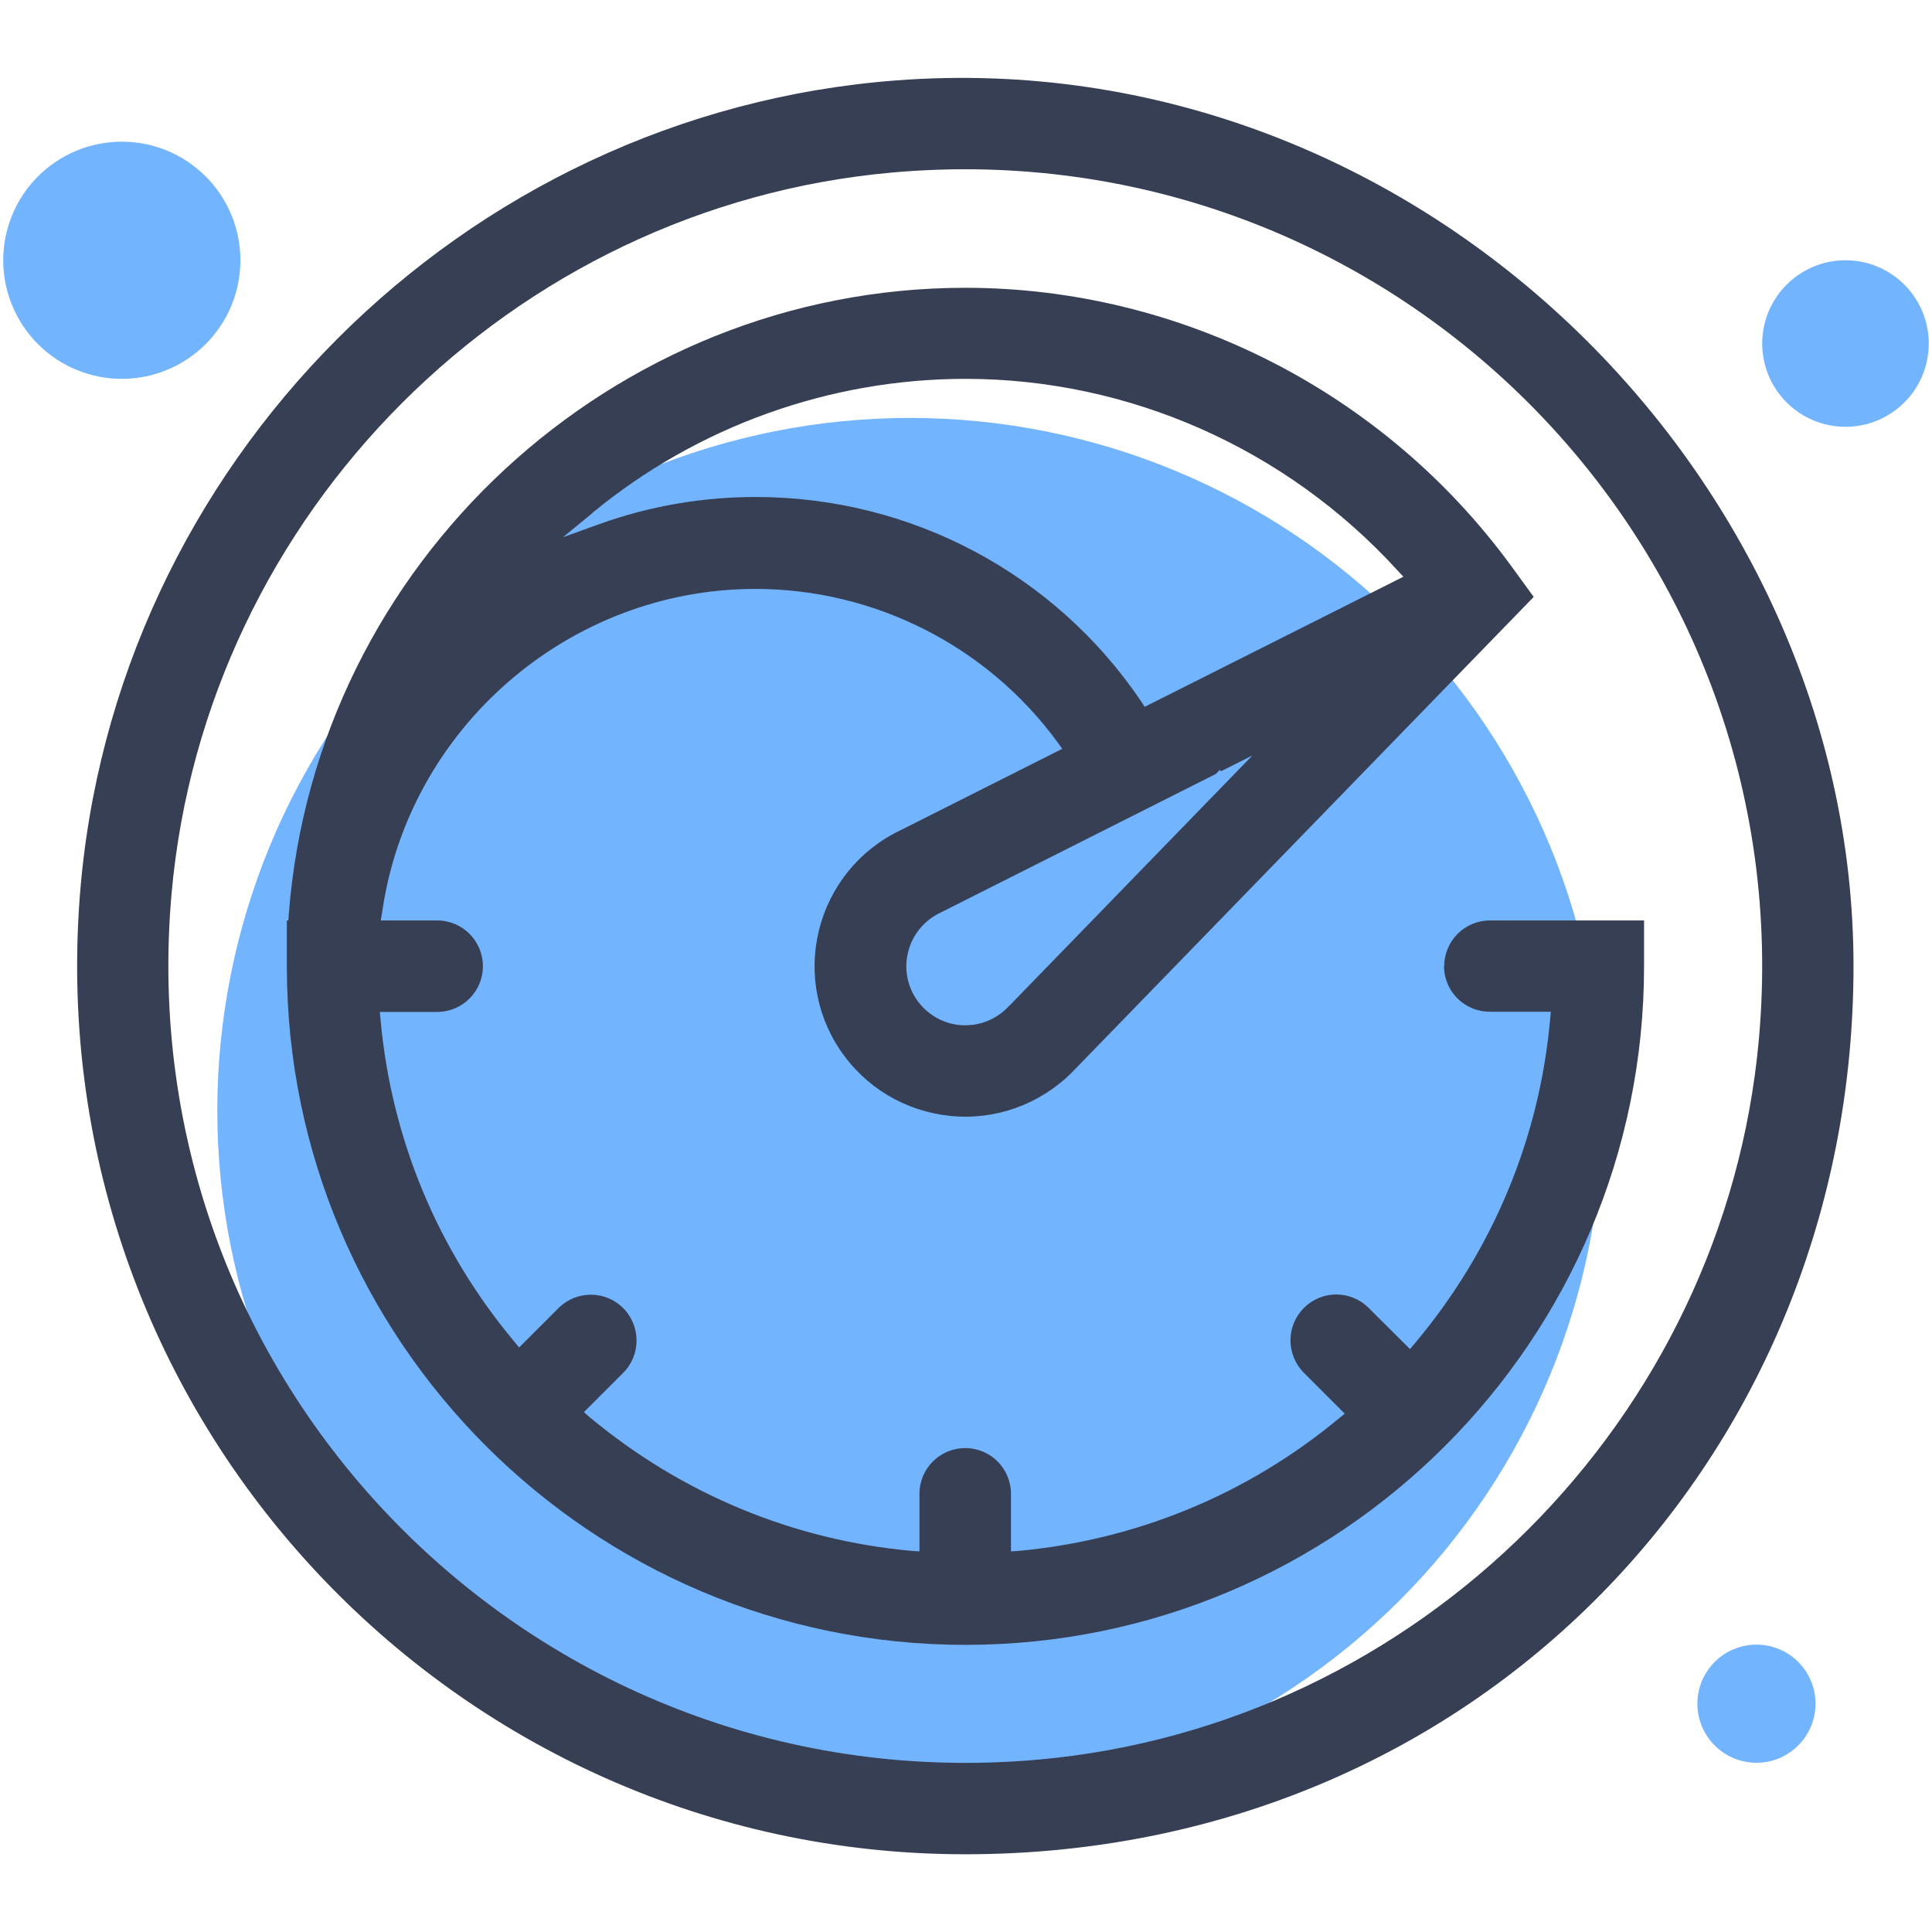
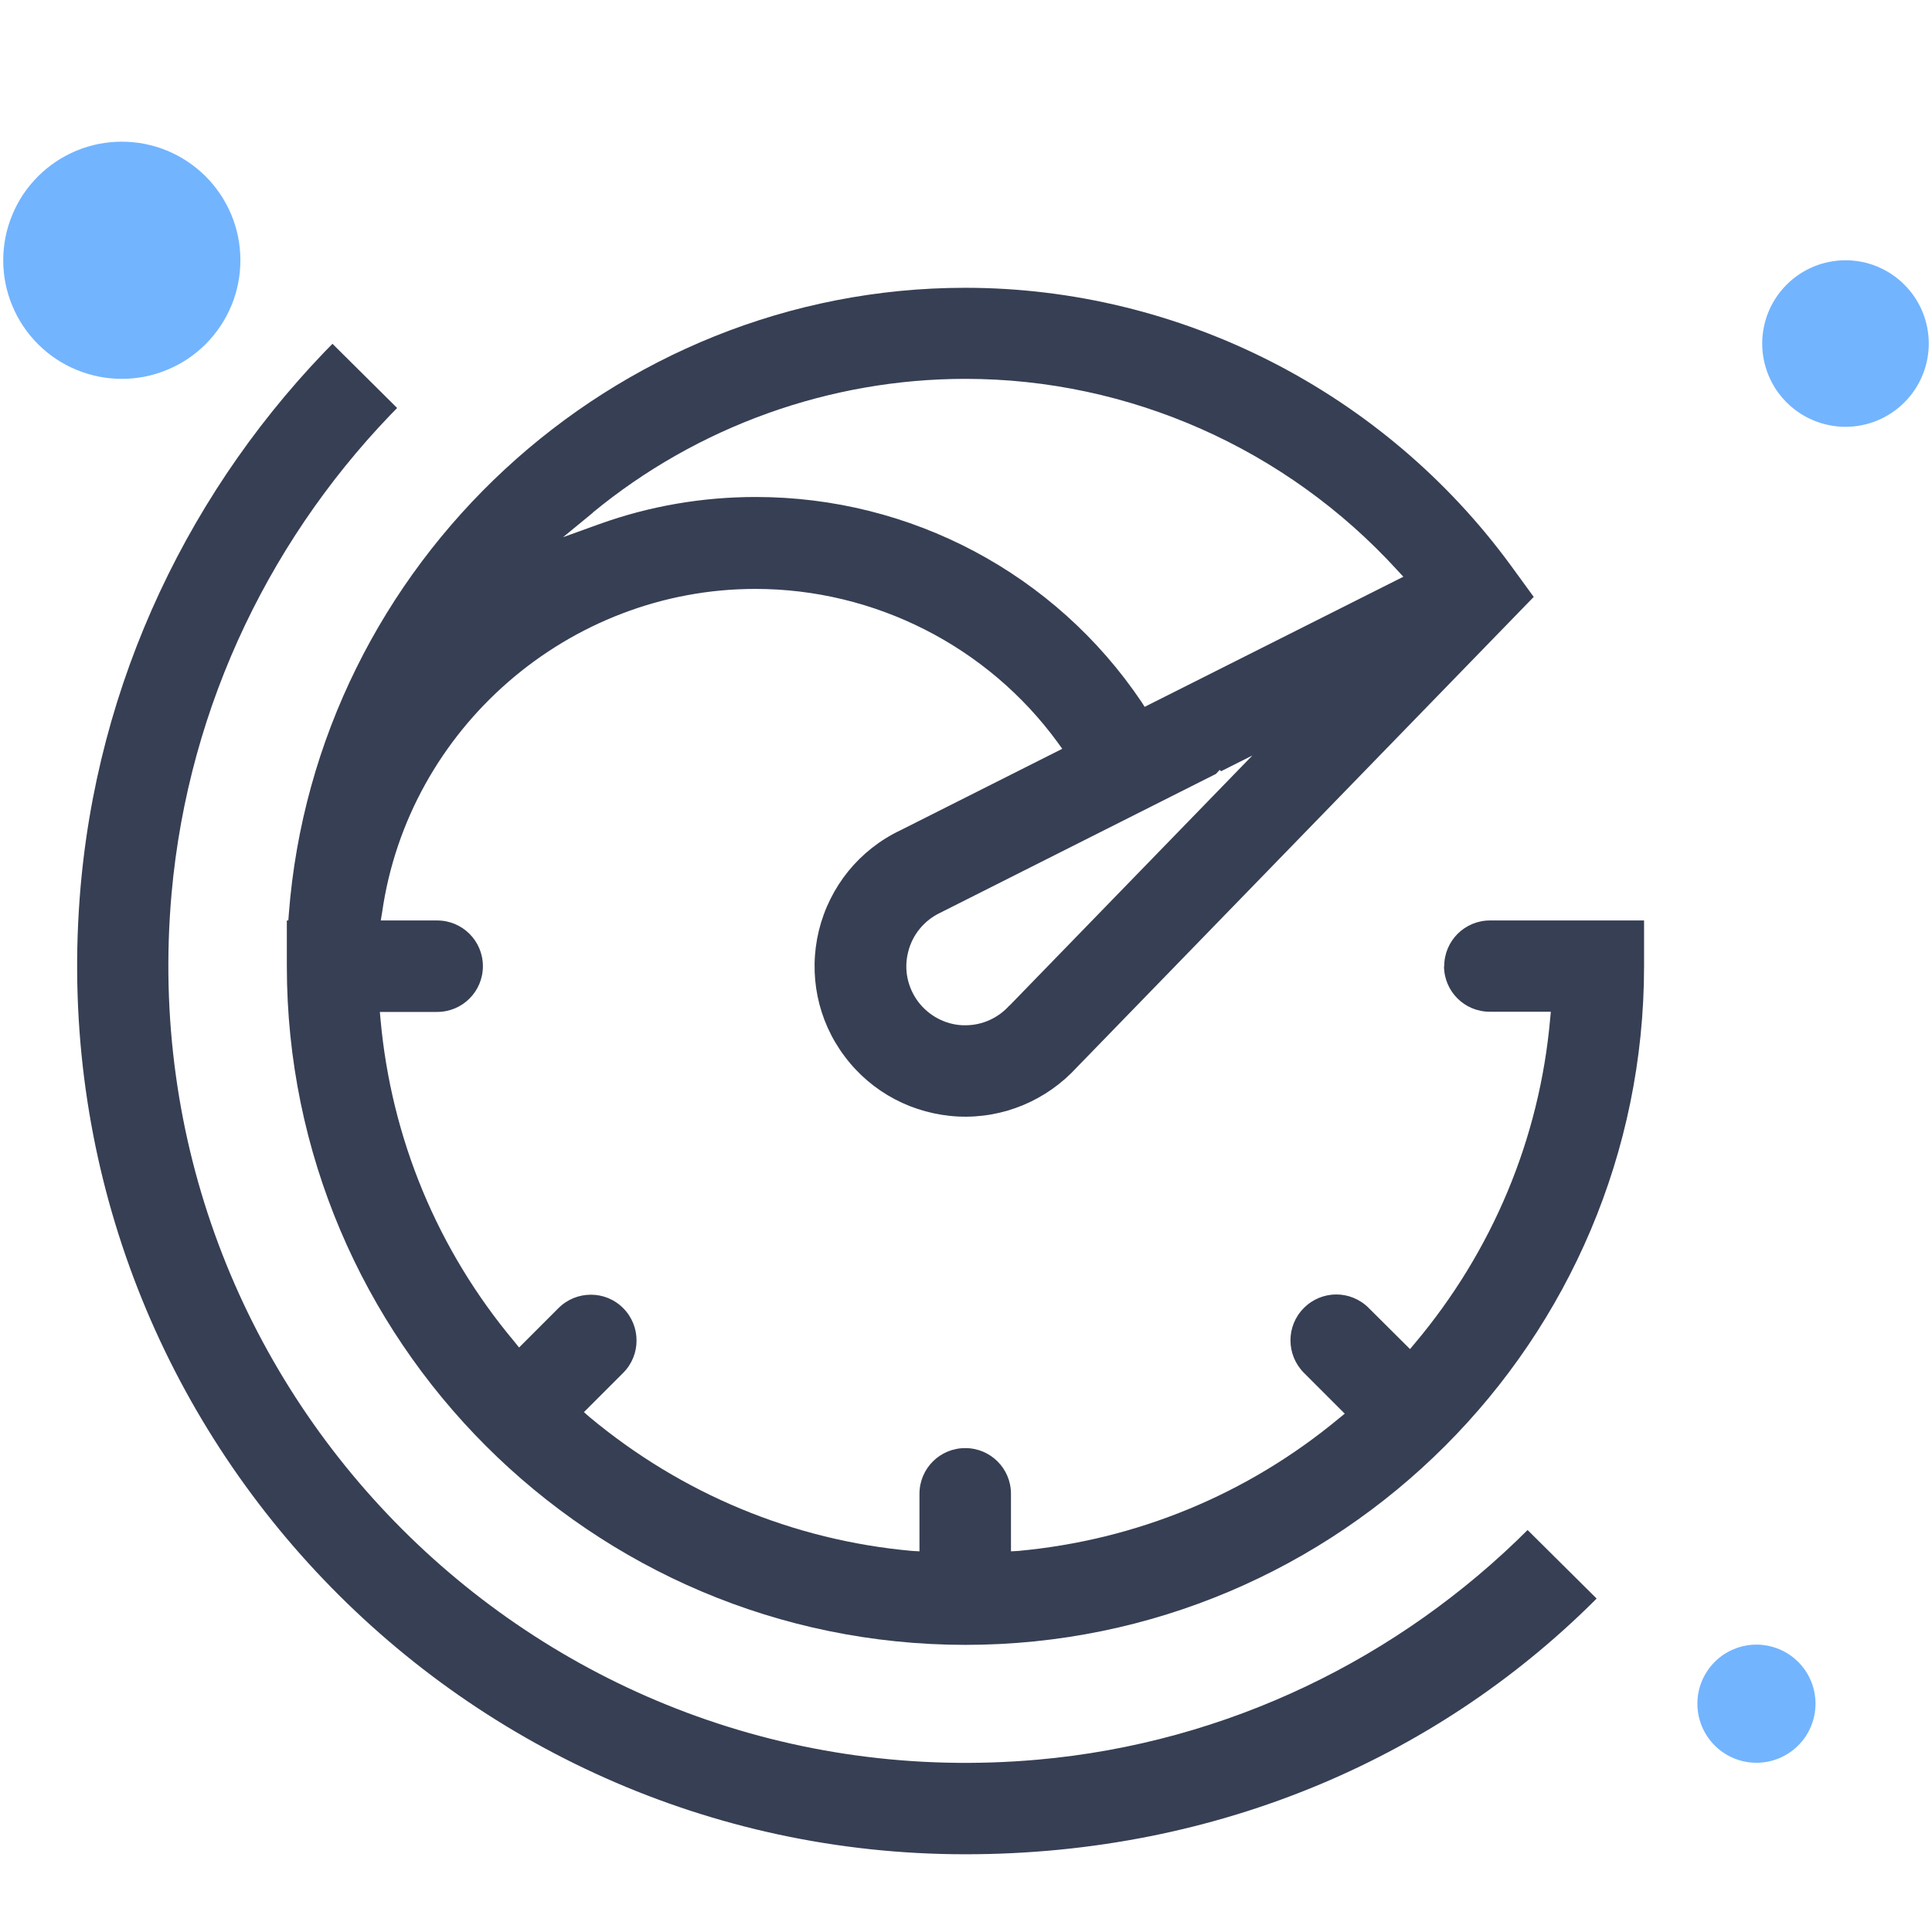
<svg xmlns="http://www.w3.org/2000/svg" width="200" zoomAndPan="magnify" viewBox="0 0 150 150" height="200" preserveAspectRatio="xMidYMid meet" version="1.0">
  <defs>
    <clipPath id="63b2420172">
-       <path d="M 5 6.035 L 144 6.035 L 144 144 L 5 144 Z M 5 6.035 " clip-rule="nonzero" />
+       <path d="M 5 6.035 L 144 144 L 5 144 Z M 5 6.035 " clip-rule="nonzero" />
    </clipPath>
  </defs>
-   <path fill="#73b4ff" d="M 124.422 86.223 C 124.422 87.984 124.336 89.742 124.164 91.496 C 123.992 93.246 123.73 94.988 123.387 96.715 C 123.047 98.441 122.617 100.148 122.105 101.832 C 121.594 103.52 121.004 105.176 120.328 106.801 C 119.656 108.43 118.902 110.02 118.07 111.574 C 117.242 113.125 116.336 114.637 115.359 116.098 C 114.379 117.562 113.332 118.977 112.215 120.34 C 111.098 121.699 109.918 123.004 108.672 124.25 C 107.426 125.492 106.121 126.676 104.762 127.793 C 103.398 128.91 101.988 129.957 100.523 130.938 C 99.059 131.914 97.551 132.82 95.996 133.648 C 94.441 134.48 92.852 135.23 91.227 135.906 C 89.598 136.578 87.941 137.172 86.258 137.684 C 84.57 138.195 82.863 138.621 81.137 138.965 C 79.41 139.309 77.672 139.566 75.918 139.738 C 74.164 139.914 72.406 140 70.648 140 C 68.887 140 67.129 139.914 65.375 139.738 C 63.621 139.566 61.883 139.309 60.156 138.965 C 58.43 138.621 56.723 138.195 55.035 137.684 C 53.352 137.172 51.695 136.578 50.066 135.906 C 48.441 135.23 46.852 134.48 45.297 133.648 C 43.742 132.82 42.234 131.914 40.77 130.938 C 39.305 129.957 37.895 128.91 36.531 127.793 C 35.172 126.676 33.867 125.492 32.621 124.25 C 31.375 123.004 30.195 121.699 29.078 120.34 C 27.961 118.977 26.914 117.562 25.934 116.098 C 24.957 114.637 24.051 113.125 23.223 111.574 C 22.391 110.02 21.637 108.43 20.965 106.801 C 20.289 105.176 19.699 103.52 19.188 101.832 C 18.676 100.148 18.25 98.441 17.906 96.715 C 17.562 94.988 17.305 93.246 17.129 91.496 C 16.957 89.742 16.871 87.984 16.871 86.223 C 16.871 84.461 16.957 82.707 17.129 80.953 C 17.305 79.199 17.562 77.461 17.906 75.73 C 18.25 74.004 18.676 72.297 19.188 70.613 C 19.699 68.93 20.289 67.273 20.965 65.645 C 21.637 64.016 22.391 62.426 23.223 60.875 C 24.051 59.32 24.957 57.812 25.934 56.348 C 26.914 54.883 27.961 53.469 29.078 52.109 C 30.195 50.746 31.375 49.445 32.621 48.199 C 33.867 46.953 35.172 45.773 36.531 44.656 C 37.895 43.539 39.305 42.488 40.77 41.512 C 42.234 40.531 43.742 39.629 45.297 38.797 C 46.852 37.969 48.441 37.215 50.066 36.543 C 51.695 35.867 53.352 35.273 55.035 34.762 C 56.723 34.254 58.43 33.824 60.156 33.48 C 61.883 33.137 63.621 32.879 65.375 32.707 C 67.129 32.535 68.887 32.449 70.648 32.449 C 72.406 32.449 74.164 32.535 75.918 32.707 C 77.672 32.879 79.41 33.137 81.137 33.48 C 82.863 33.824 84.57 34.254 86.258 34.762 C 87.941 35.273 89.598 35.867 91.227 36.543 C 92.852 37.215 94.441 37.969 95.996 38.797 C 97.551 39.629 99.059 40.531 100.523 41.512 C 101.988 42.488 103.398 43.539 104.762 44.656 C 106.121 45.773 107.426 46.953 108.672 48.199 C 109.918 49.445 111.098 50.746 112.215 52.109 C 113.332 53.469 114.379 54.883 115.359 56.348 C 116.336 57.812 117.242 59.32 118.07 60.875 C 118.902 62.426 119.656 64.016 120.328 65.645 C 121.004 67.273 121.594 68.93 122.105 70.613 C 122.617 72.297 123.047 74.004 123.387 75.73 C 123.73 77.461 123.992 79.199 124.164 80.953 C 124.336 82.707 124.422 84.461 124.422 86.223 Z M 124.422 86.223 " fill-opacity="1" fill-rule="nonzero" />
  <g clip-path="url(#63b2420172)">
    <path fill="#373f54" d="M 69.594 6.242 C 35.887 8.793 8.684 36.035 6.184 69.758 C 3.184 110.152 35.199 143.965 74.941 143.965 C 114.68 143.965 143.906 113.035 143.906 75 C 143.906 36.965 110.027 3.172 69.594 6.242 Z M 80.559 136.621 C 42.043 140.031 9.906 107.895 13.32 69.379 C 15.957 39.828 39.734 16.035 69.266 13.395 C 107.836 9.949 140.023 42.121 136.559 80.688 C 133.906 110.223 110.113 134 80.559 136.621 Z M 80.559 136.621 " fill-opacity="1" fill-rule="nonzero" />
  </g>
  <path fill="#373f54" d="M 112.113 75 C 112.113 76.965 113.699 78.551 115.664 78.551 L 120.406 78.551 C 120.406 78.551 120.352 79.121 120.352 79.121 C 119.527 88.414 115.871 97.137 109.836 104.309 L 109.473 104.742 L 106.266 101.551 C 104.871 100.152 102.629 100.152 101.234 101.551 C 99.836 102.949 99.852 105.188 101.234 106.586 L 104.406 109.758 L 103.957 110.121 C 96.836 116.035 88.234 119.566 79.059 120.414 L 78.492 120.445 L 78.492 115.98 C 78.492 114.016 76.906 112.43 74.941 112.43 C 72.973 112.43 71.387 114.016 71.387 115.98 L 71.387 120.445 C 71.387 120.445 70.82 120.414 70.82 120.414 C 61.578 119.586 52.922 115.98 45.766 110.016 L 45.336 109.637 L 48.387 106.586 C 49.766 105.207 49.766 102.949 48.387 101.566 C 47.008 100.172 44.75 100.172 43.355 101.566 L 40.301 104.621 L 39.941 104.172 C 33.957 97.035 30.371 88.359 29.543 79.137 L 29.492 78.566 L 33.941 78.566 C 35.906 78.566 37.492 76.98 37.492 75.016 C 37.492 73.051 35.906 71.465 33.941 71.465 L 29.562 71.465 C 29.562 71.465 29.664 70.863 29.664 70.863 C 31.699 56.535 44.164 45.723 58.648 45.723 C 67.906 45.723 76.664 50.172 82.113 57.637 L 82.473 58.137 L 69.906 64.465 C 66.715 65.98 64.422 68.828 63.578 72.242 C 62.75 75.656 63.473 79.223 65.578 82.016 C 67.68 84.828 70.906 86.516 74.422 86.688 C 77.922 86.844 81.266 85.43 83.629 82.844 L 119.078 46.344 L 117.32 43.93 C 107.457 30.43 91.629 22.344 74.941 22.344 C 47.578 22.344 24.508 43.707 22.422 70.98 L 22.387 71.465 L 22.27 71.465 L 22.27 75.016 C 22.27 104.066 45.906 127.707 74.957 127.707 C 104.008 127.707 127.645 104.086 127.645 75.016 L 127.645 71.465 L 115.68 71.465 C 113.715 71.465 112.129 73.051 112.129 75.016 Z M 78.371 78.066 C 77.508 79.035 76.266 79.602 74.957 79.602 L 74.766 79.602 C 73.387 79.551 72.113 78.863 71.285 77.773 C 70.457 76.656 70.164 75.258 70.508 73.914 C 70.836 72.566 71.766 71.449 73.008 70.863 L 94.406 60.086 L 94.699 59.773 L 94.801 59.879 L 97.234 58.656 L 78.387 78.066 Z M 46.008 39.809 C 54.148 33.102 64.422 29.414 74.957 29.414 C 87.664 29.414 99.871 34.828 108.492 44.277 L 108.957 44.777 L 88.871 54.879 L 88.629 54.5 C 81.922 44.535 70.715 38.586 58.68 38.586 C 54.508 38.586 50.422 39.293 46.543 40.688 L 43.715 41.707 L 46.027 39.809 Z M 46.008 39.809 " fill-opacity="1" fill-rule="nonzero" />
  <path fill="#73b4ff" d="M 140.957 132.273 C 140.957 132.574 140.926 132.875 140.867 133.168 C 140.809 133.465 140.723 133.75 140.605 134.031 C 140.492 134.309 140.352 134.57 140.184 134.824 C 140.016 135.074 139.824 135.305 139.613 135.516 C 139.398 135.73 139.168 135.922 138.918 136.086 C 138.668 136.254 138.402 136.395 138.125 136.512 C 137.848 136.625 137.559 136.715 137.266 136.773 C 136.969 136.832 136.672 136.859 136.371 136.859 C 136.07 136.859 135.77 136.832 135.477 136.773 C 135.18 136.715 134.895 136.625 134.613 136.512 C 134.336 136.395 134.074 136.254 133.82 136.086 C 133.57 135.922 133.34 135.73 133.129 135.516 C 132.914 135.305 132.723 135.074 132.559 134.824 C 132.391 134.57 132.25 134.309 132.133 134.031 C 132.02 133.75 131.93 133.465 131.871 133.168 C 131.812 132.875 131.785 132.574 131.785 132.273 C 131.785 131.973 131.812 131.676 131.871 131.379 C 131.93 131.086 132.02 130.797 132.133 130.52 C 132.25 130.242 132.391 129.977 132.559 129.727 C 132.723 129.477 132.914 129.246 133.129 129.031 C 133.34 128.82 133.57 128.629 133.82 128.461 C 134.074 128.293 134.336 128.152 134.613 128.039 C 134.895 127.922 135.18 127.836 135.477 127.777 C 135.77 127.719 136.07 127.688 136.371 127.688 C 136.672 127.688 136.969 127.719 137.266 127.777 C 137.559 127.836 137.848 127.922 138.125 128.039 C 138.402 128.152 138.668 128.293 138.918 128.461 C 139.168 128.629 139.398 128.82 139.613 129.031 C 139.824 129.246 140.016 129.477 140.184 129.727 C 140.352 129.977 140.492 130.242 140.605 130.52 C 140.723 130.797 140.809 131.086 140.867 131.379 C 140.926 131.676 140.957 131.973 140.957 132.273 Z M 140.957 132.273 " fill-opacity="1" fill-rule="nonzero" />
  <path fill="#73b4ff" d="M 18.664 20.207 C 18.664 20.812 18.605 21.41 18.488 22.004 C 18.371 22.598 18.195 23.172 17.965 23.73 C 17.73 24.289 17.449 24.82 17.113 25.32 C 16.777 25.824 16.395 26.289 15.969 26.719 C 15.539 27.145 15.074 27.527 14.574 27.863 C 14.07 28.199 13.539 28.48 12.98 28.711 C 12.422 28.945 11.848 29.117 11.254 29.238 C 10.66 29.355 10.062 29.414 9.457 29.414 C 8.852 29.414 8.254 29.355 7.66 29.238 C 7.07 29.117 6.492 28.945 5.934 28.711 C 5.375 28.48 4.844 28.199 4.344 27.863 C 3.84 27.527 3.375 27.145 2.949 26.719 C 2.52 26.289 2.137 25.824 1.801 25.32 C 1.465 24.82 1.184 24.289 0.953 23.73 C 0.719 23.172 0.547 22.598 0.426 22.004 C 0.309 21.41 0.25 20.812 0.25 20.207 C 0.25 19.602 0.309 19.004 0.426 18.41 C 0.547 17.816 0.719 17.242 0.953 16.684 C 1.184 16.125 1.465 15.594 1.801 15.09 C 2.137 14.59 2.52 14.125 2.949 13.695 C 3.375 13.27 3.84 12.887 4.344 12.551 C 4.844 12.215 5.375 11.934 5.934 11.699 C 6.492 11.469 7.07 11.293 7.66 11.176 C 8.254 11.059 8.852 11 9.457 11 C 10.062 11 10.66 11.059 11.254 11.176 C 11.848 11.293 12.422 11.469 12.98 11.699 C 13.539 11.934 14.07 12.215 14.574 12.551 C 15.074 12.887 15.539 13.27 15.969 13.695 C 16.395 14.125 16.777 14.59 17.113 15.09 C 17.449 15.594 17.73 16.125 17.965 16.684 C 18.195 17.242 18.371 17.816 18.488 18.41 C 18.605 19.004 18.664 19.602 18.664 20.207 Z M 18.664 20.207 " fill-opacity="1" fill-rule="nonzero" />
  <path fill="#73b4ff" d="M 149.75 26.672 C 149.75 27.098 149.707 27.516 149.625 27.934 C 149.543 28.352 149.418 28.754 149.258 29.145 C 149.094 29.539 148.895 29.91 148.66 30.266 C 148.422 30.617 148.156 30.945 147.855 31.242 C 147.555 31.543 147.23 31.812 146.875 32.047 C 146.523 32.285 146.148 32.484 145.758 32.645 C 145.367 32.809 144.961 32.93 144.547 33.012 C 144.129 33.098 143.707 33.137 143.285 33.137 C 142.859 33.137 142.438 33.098 142.023 33.012 C 141.605 32.93 141.203 32.809 140.809 32.645 C 140.418 32.484 140.043 32.285 139.691 32.047 C 139.34 31.812 139.012 31.543 138.711 31.242 C 138.41 30.945 138.145 30.617 137.906 30.266 C 137.672 29.91 137.473 29.539 137.309 29.145 C 137.148 28.754 137.027 28.352 136.941 27.934 C 136.859 27.516 136.816 27.098 136.816 26.672 C 136.816 26.246 136.859 25.828 136.941 25.41 C 137.027 24.996 137.148 24.59 137.309 24.199 C 137.473 23.805 137.672 23.434 137.906 23.082 C 138.145 22.727 138.41 22.402 138.711 22.102 C 139.012 21.801 139.34 21.531 139.691 21.297 C 140.043 21.059 140.418 20.863 140.809 20.699 C 141.203 20.535 141.605 20.414 142.023 20.332 C 142.438 20.25 142.859 20.207 143.285 20.207 C 143.707 20.207 144.129 20.25 144.547 20.332 C 144.961 20.414 145.367 20.535 145.758 20.699 C 146.148 20.863 146.523 21.059 146.875 21.297 C 147.23 21.531 147.555 21.801 147.855 22.102 C 148.156 22.402 148.422 22.727 148.66 23.082 C 148.895 23.434 149.094 23.805 149.258 24.199 C 149.418 24.59 149.543 24.996 149.625 25.41 C 149.707 25.828 149.75 26.246 149.75 26.672 Z M 149.75 26.672 " fill-opacity="1" fill-rule="nonzero" />
</svg>